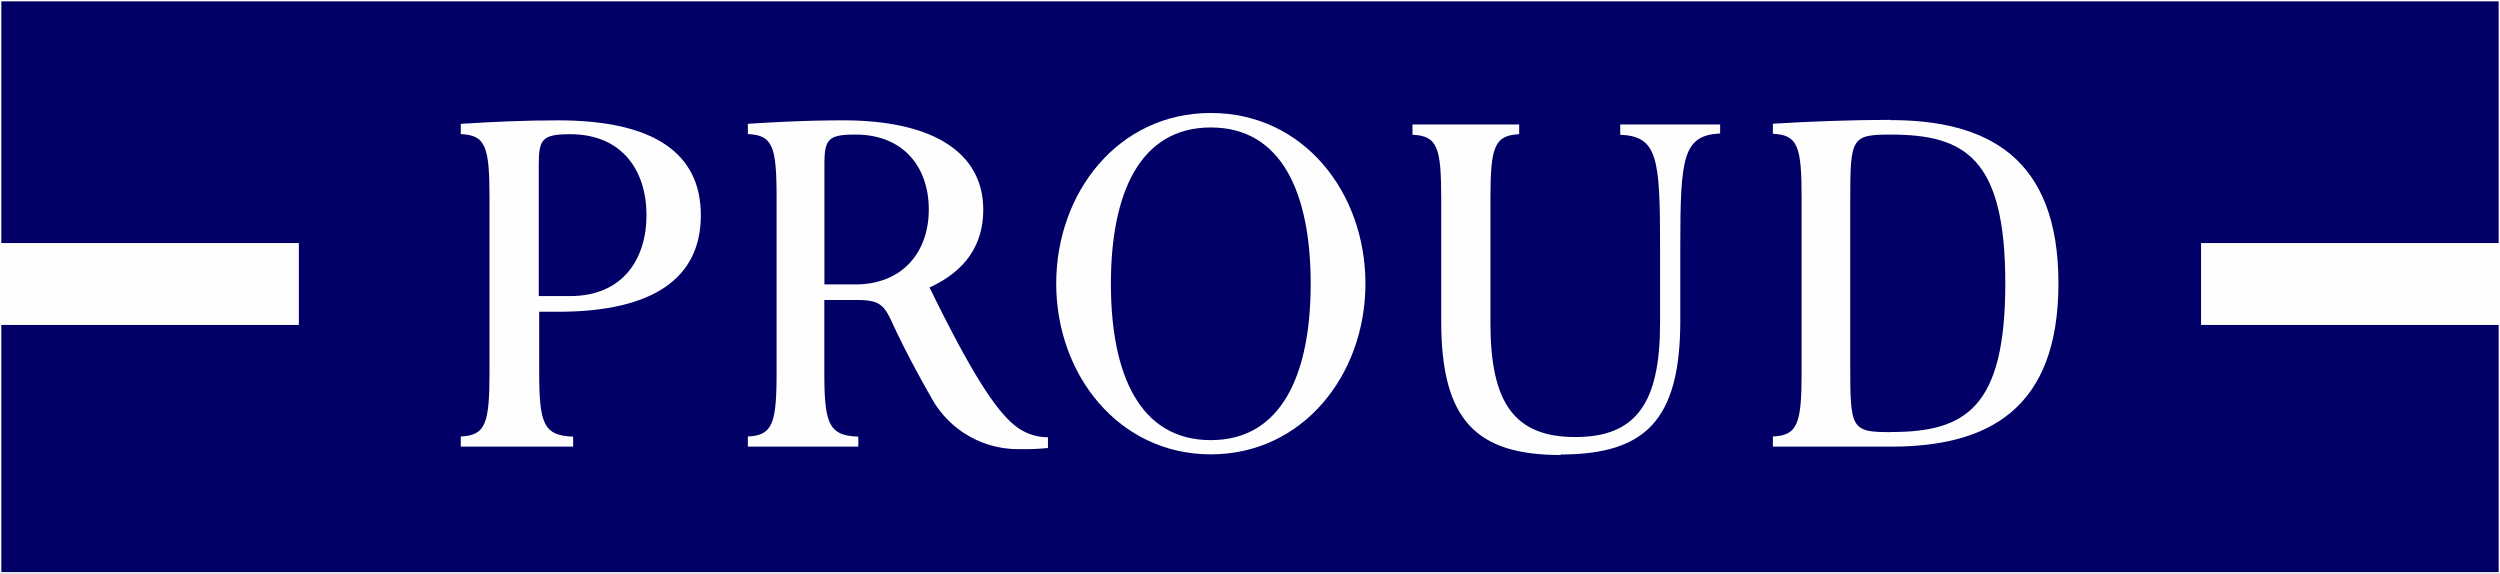
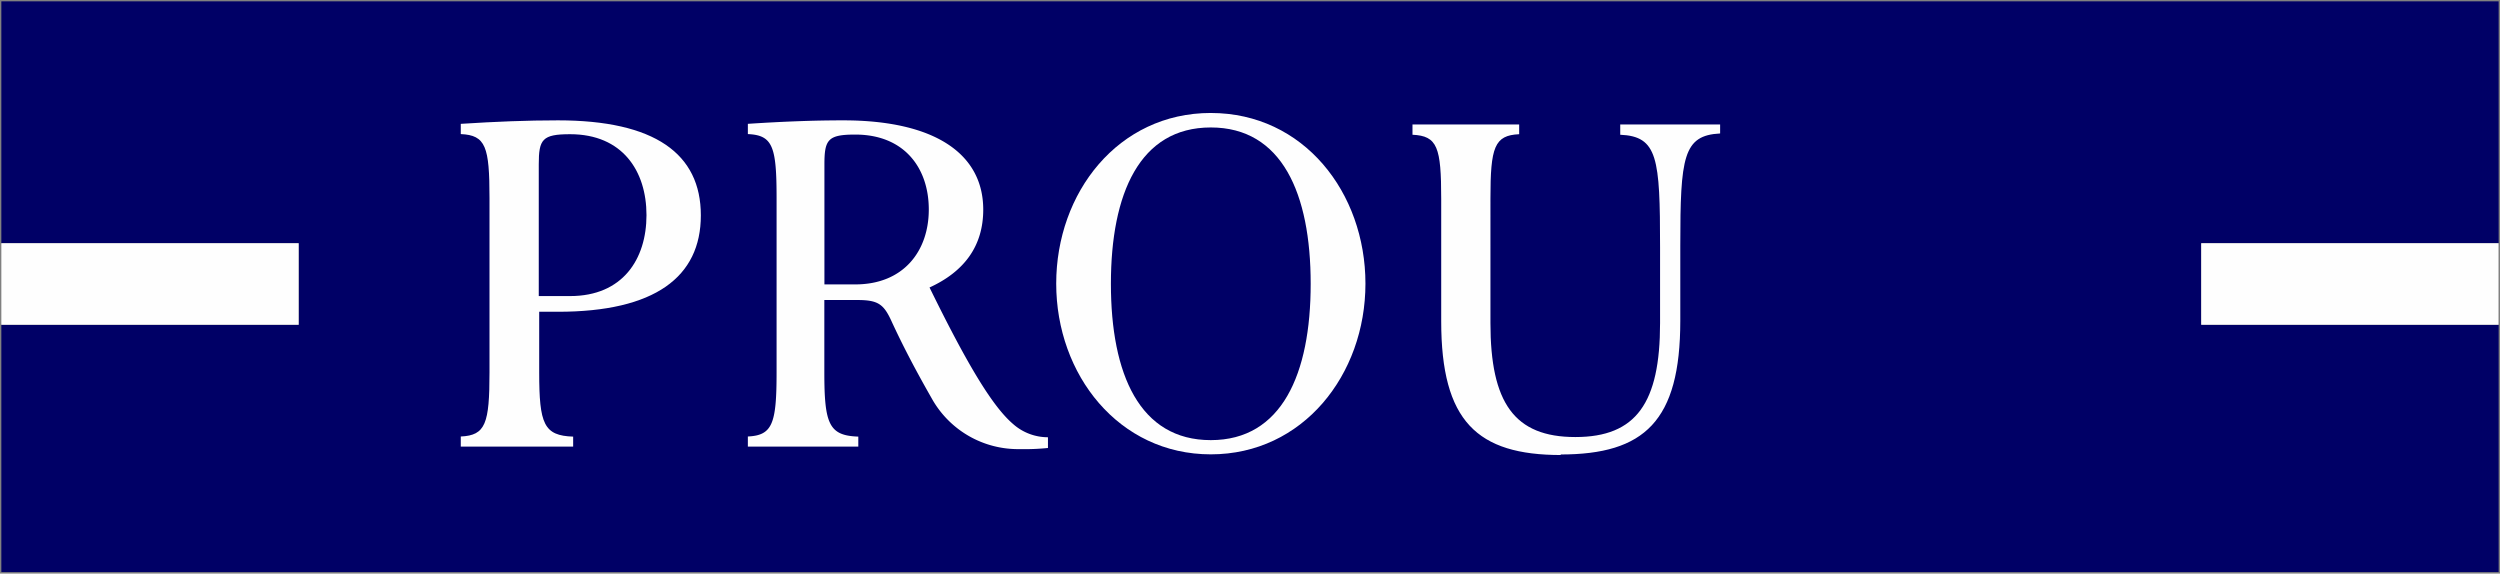
<svg xmlns="http://www.w3.org/2000/svg" width="180" height="41.298" viewBox="0 0 180 41.298">
  <rect x="0" y="0" width="180" height="41.298" fill="#808080" stroke="none" />
  <defs>
    <clipPath id="a">
      <rect width="180" height="41.298" fill="none" />
    </clipPath>
  </defs>
-   <rect width="179.806" height="41.104" transform="translate(0.097 0.097)" fill="#fefefe" />
  <g clip-path="url(#a)">
-     <path d="M-.135-.135H179.941V41.239H-.135Zm179.806.27H.135V40.969H179.671Z" transform="translate(0.097 0.097)" fill="#fefefe" />
-   </g>
+     </g>
  <path d="M.135.135V17.55H21.541v5.87H.135V41.229H179.941V23.42H158.526V17.55h21.415V.135Z" transform="translate(-0.038 -0.038)" fill="#006" />
  <rect width="21.406" height="5.87" transform="translate(158.488 17.512)" fill="#fefefe" />
  <rect width="21.406" height="5.87" transform="translate(0.097 17.512)" fill="#fefefe" />
  <g clip-path="url(#a)">
    <path d="M51.741,15.213c0-1.8.252-2.167,2.256-2.167,3.767,0,5.5,2.643,5.5,5.826S57.773,24.7,54,24.7H51.741ZM53.126,25.83c6.968,0,10.285-2.5,10.285-6.941s-3.317-6.841-10.285-6.841c-2.2,0-4.5.09-7,.252v.737c1.8.081,2.068.9,2.068,4.62V30.181c0,3.7-.278,4.549-2.068,4.63v.728h8.091V34.82c-2.112-.072-2.445-.9-2.445-4.63V25.83h1.385" transform="translate(-12.95 -3.383)" fill="#fefefe" />
    <path d="M82.6,13.072c3.543,0,5.295,2.418,5.295,5.394s-1.8,5.394-5.295,5.394h-2.22V15.238c0-1.8.242-2.166,2.22-2.166m5.322,11.022c2.571-1.169,3.893-3.039,3.893-5.618,0-4.02-3.489-6.428-10.087-6.428-2.158,0-4.405.09-6.86.251v.738c1.8.081,2.068.9,2.068,4.62V30.18c0,3.7-.288,4.549-2.068,4.63v.729H82.82v-.72c-2.114-.071-2.446-.9-2.446-4.63V24.984h2.383c1.482,0,1.887.3,2.435,1.484.8,1.744,1.735,3.533,2.895,5.565a7.111,7.111,0,0,0,6.348,3.686,16.762,16.762,0,0,0,2.04-.081v-.773a3.774,3.774,0,0,1-2.5-.944c-1.493-1.267-3.317-4.306-6.051-9.889" transform="translate(-21.022 -3.383)" fill="#fefefe" />
    <path d="M116.865,34.865c-5.124,0-7.192-4.747-7.192-11.256s2.076-11.256,7.192-11.256,7.192,4.747,7.192,11.256-2.086,11.256-7.192,11.256m0-23.555c-6.671,0-11.13,5.736-11.13,12.289s4.5,12.29,11.13,12.29S128,30.162,128,23.6s-4.451-12.289-11.13-12.289" transform="translate(-29.688 -3.176)" fill="#fefefe" />
-     <path d="M185.978,34.481c-2.841,0-2.931-.216-2.931-4.711v-12c0-4.5.09-4.711,2.931-4.711,5.34,0,8.234,1.708,8.234,10.708s-2.886,10.707-8.234,10.707m0-22.476c-2.7,0-5.952.117-8.5.278V13c1.8.081,2.068.9,2.068,4.63V30.166c0,3.7-.279,4.549-2.068,4.63v.729H186c6.994,0,12.038-2.7,12.038-11.759s-5.106-11.751-12.1-11.751" transform="translate(-49.83 -3.368)" fill="#fefefe" />
    <path d="M152.051,36.221c6.05,0,8.631-2.4,8.631-9.628V21.2c0-6.4.206-7.957,2.868-8.092v-.648h-7.192V13.2c2.7.117,2.868,1.672,2.868,8.092v5.465c0,5.745-1.708,8.208-6.1,8.208s-6.113-2.463-6.113-8.208V17.783c0-3.7.287-4.541,2.068-4.622v-.7H141.4V13.2c1.8.081,2.068.9,2.068,4.621v8.81c0,7.192,2.58,9.629,8.63,9.629" transform="translate(-39.701 -3.498)" fill="#fefefe" />
  </g>
</svg>